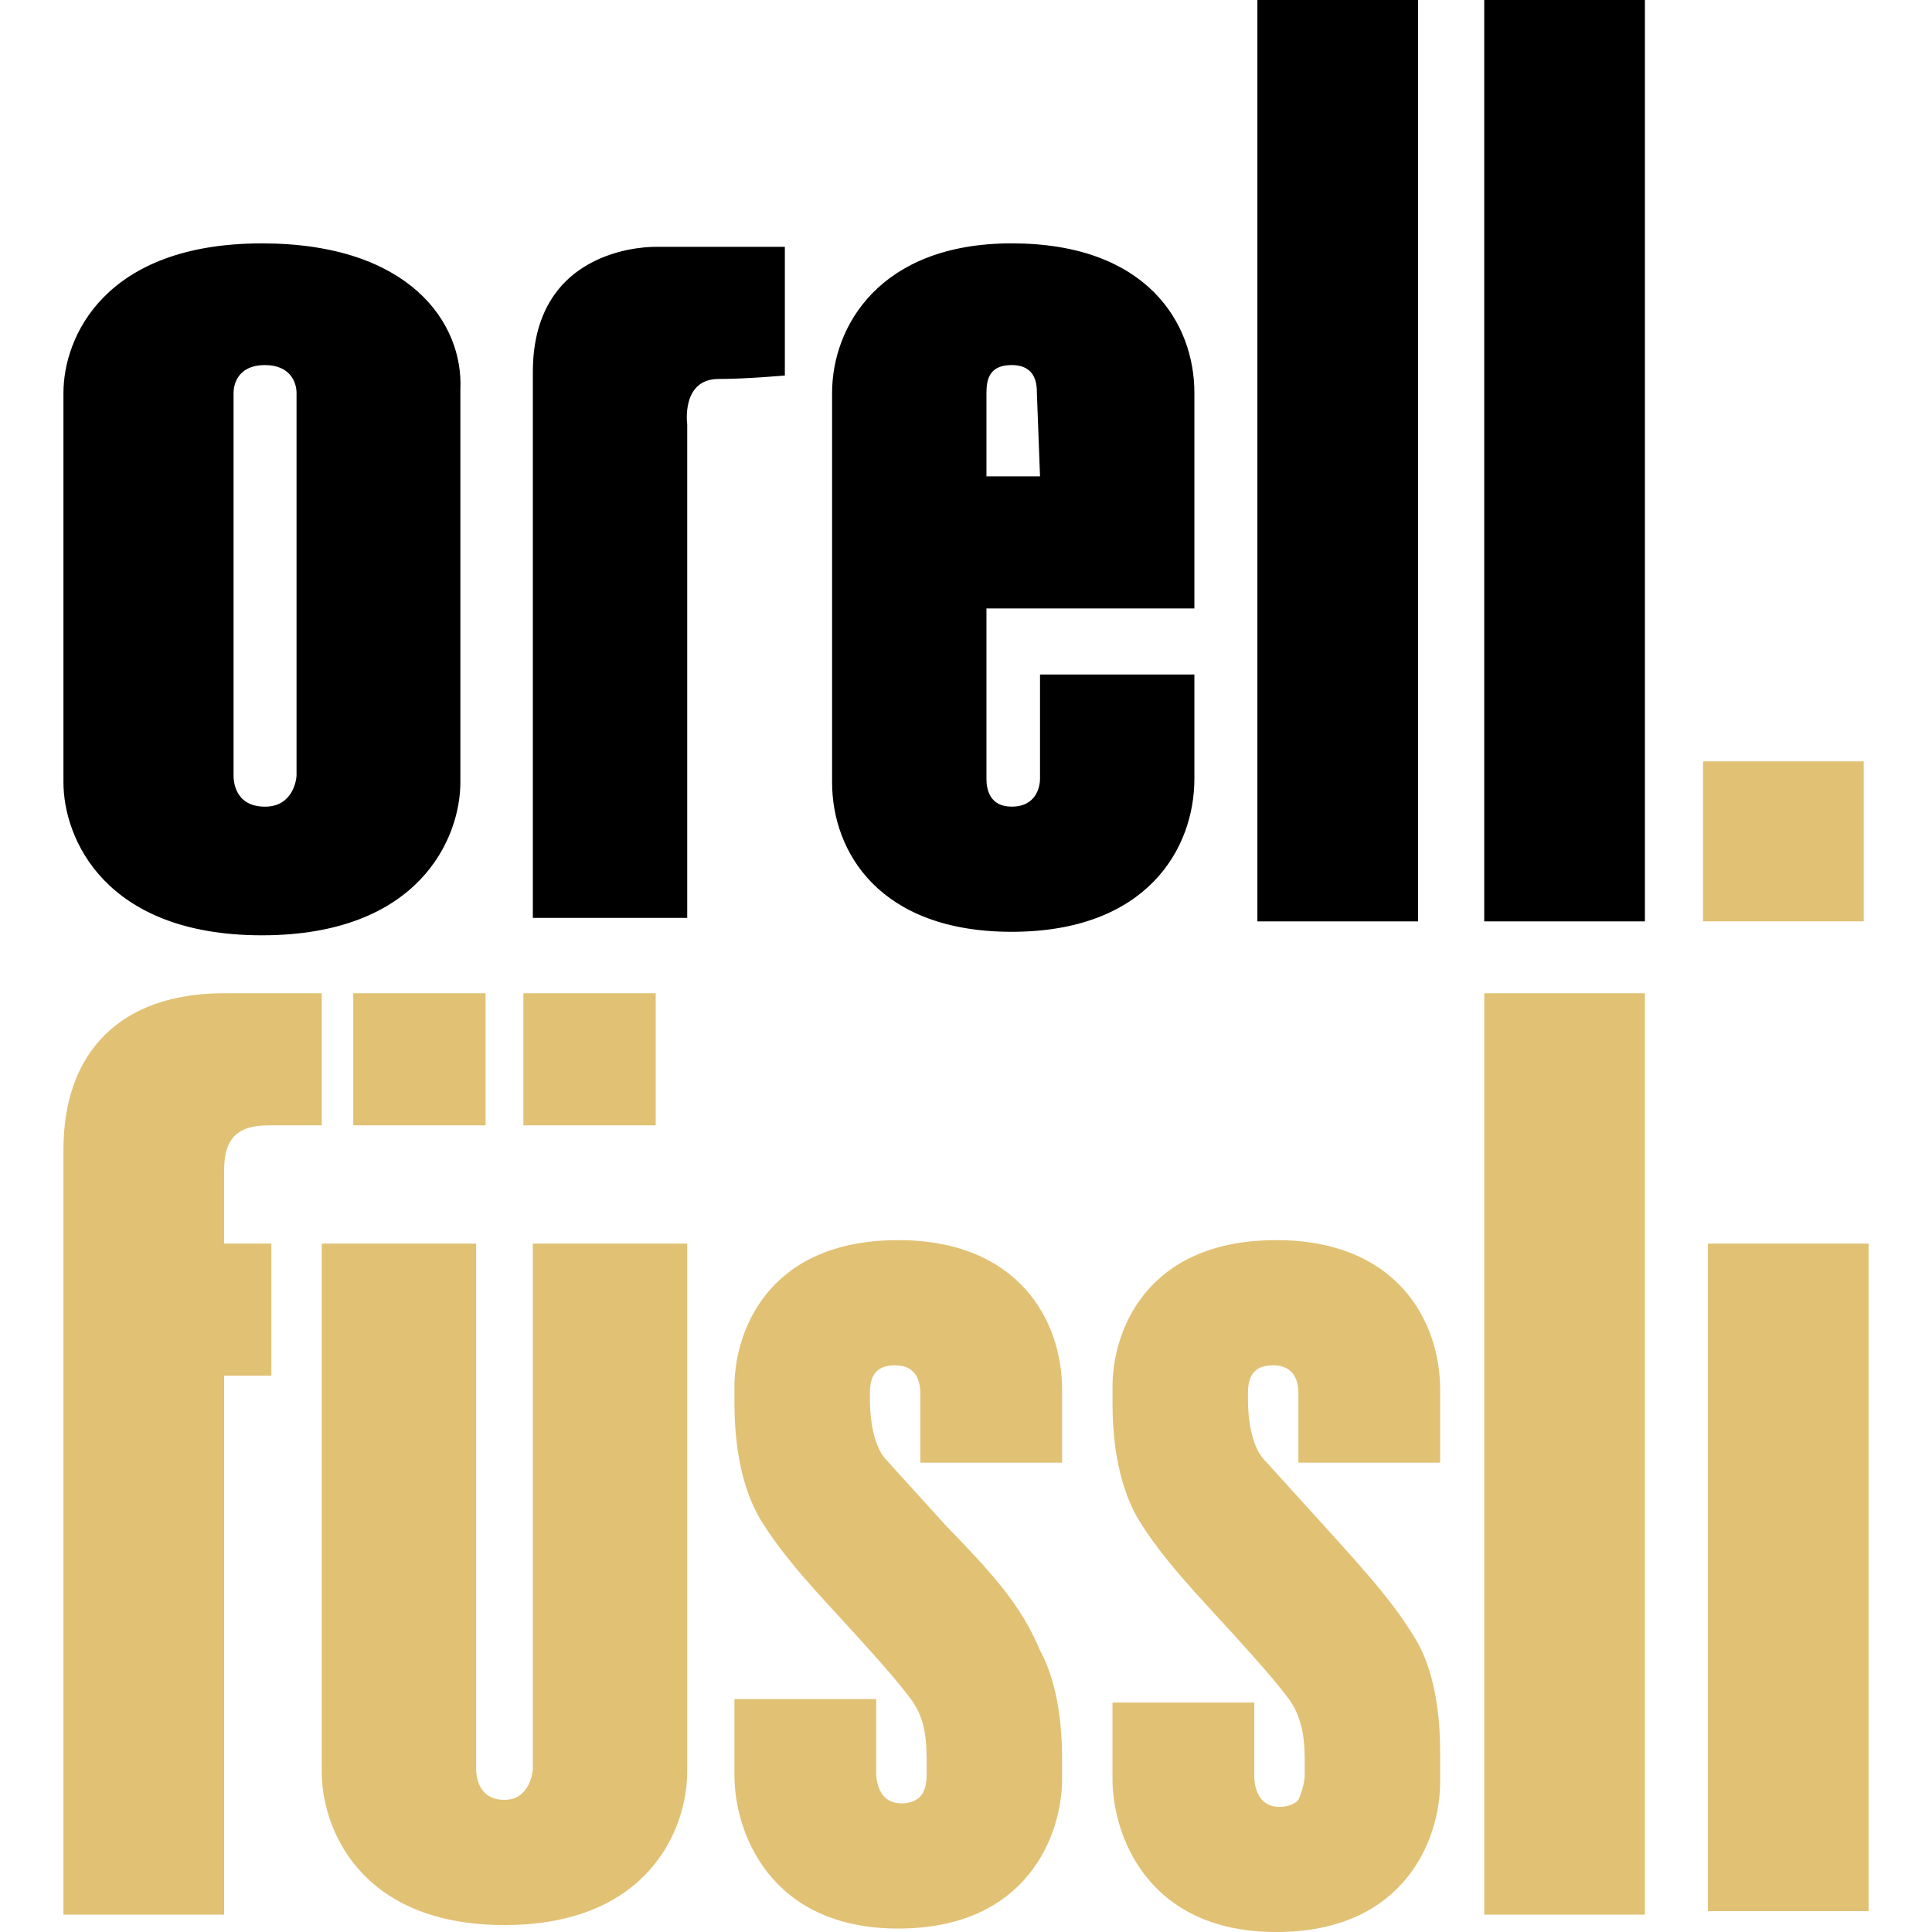
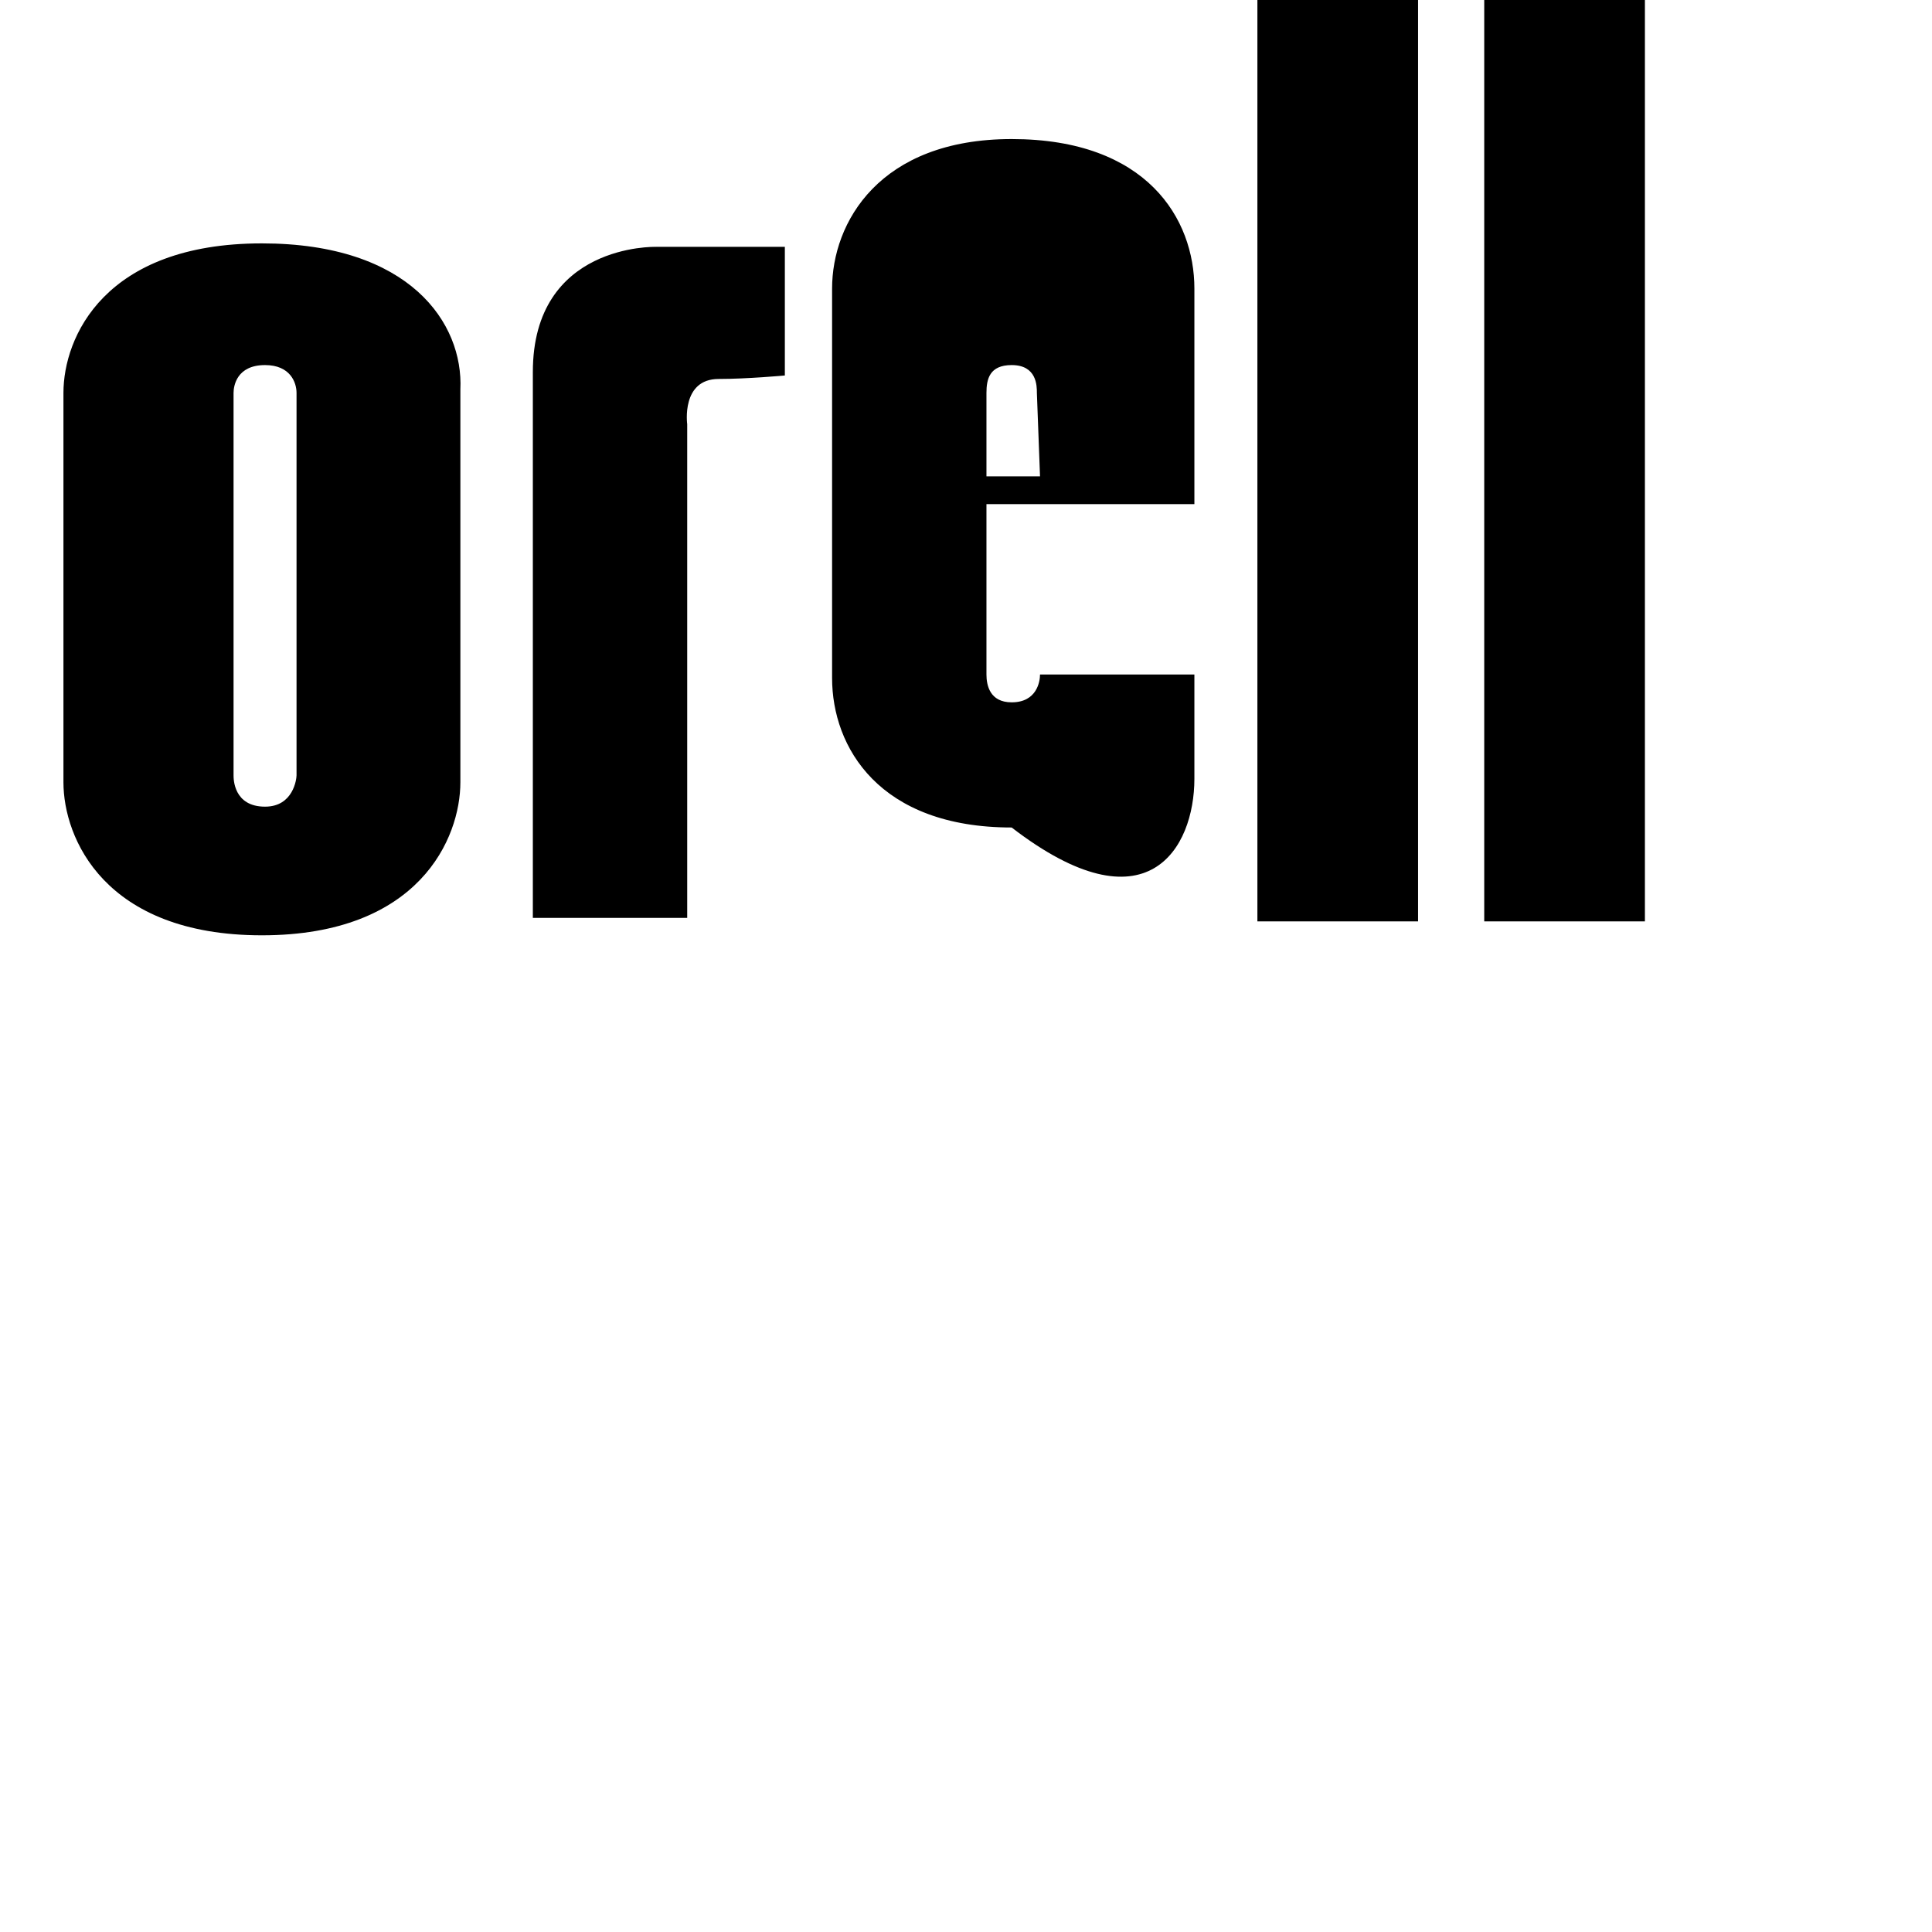
<svg xmlns="http://www.w3.org/2000/svg" version="1.1" id="Ebene_1" focusable="false" x="0px" y="0px" viewBox="0 0 80 80" style="enable-background:new 0 0 80 80;" xml:space="preserve">
  <style type="text/css">
	.st0{fill:#E1C174;}
</style>
  <g>
-     <path d="M27.151,10.222c0,0-5.087-0.144-5.087,5.183v22.603h6.392V17.564c0,0-0.261-1.872,1.304-1.872   c1.174,0,2.739-0.144,2.739-0.144v-5.327H27.151z M52.066,0h6.653v38.152h-6.653C52.066,38.152,52.066,0,52.066,0z M61.459,0h6.653   v38.152h-6.653C61.459,38.152,61.459,0,61.459,0z M9.671,16.269c0-0.288,0.13-1.152,1.304-1.152c1.044,0,1.304,0.72,1.304,1.152   v15.837c0,0.144-0.13,1.296-1.304,1.296c-1.304,0-1.304-1.152-1.304-1.296V16.269z M10.845,10.078   c-6.522,0-8.218,3.887-8.218,6.191v16.125c0,2.304,1.696,6.335,8.218,6.335s8.218-4.031,8.218-6.335V16.125   C19.193,13.389,16.976,10.078,10.845,10.078 M43.065,19.724h-2.218v-3.455c0-0.576,0.13-1.152,1.044-1.152   c1.044,0,1.044,0.864,1.044,1.152C42.935,16.269,43.065,19.724,43.065,19.724z M49.457,32.249V27.93h-6.392v4.319   c0,0.288-0.13,1.152-1.174,1.152c-0.913,0-1.044-0.72-1.044-1.152v-7.055h8.61v-8.926c0-2.879-1.957-6.191-7.566-6.191   c-5.479,0-7.436,3.455-7.436,6.191v16.125c0,2.879,1.957,6.191,7.436,6.191C47.501,38.584,49.457,35.129,49.457,32.249" />
-     <path class="st0" d="M70.52,31.527h6.653v6.623H70.52V31.527z M61.459,41.128h6.653V79.28h-6.653   C61.459,79.28,61.459,41.128,61.459,41.128z M70.721,51.494h6.653v27.642h-6.653V51.494z M22.063,51.494v21.739   c0,0.144-0.13,1.296-1.174,1.296c-1.174,0-1.174-1.152-1.174-1.296V51.494h-6.392v21.883c0,2.304,1.565,6.335,7.566,6.335   c6.001,0,7.566-4.031,7.566-6.335V51.494H22.063z M39.152,63.156l-2.479-2.735c-0.522-0.576-0.652-1.728-0.652-2.447v-0.288   c0-0.72,0.261-1.152,1.044-1.152c0.913,0,1.044,0.72,1.044,1.152v2.879h5.87v-3.023c0-2.879-1.826-6.191-6.783-6.191   c-5.479,0-6.783,3.887-6.783,6.047v0.72c0,1.152,0.13,3.167,1.044,4.751c1.044,1.728,2.609,3.311,3.913,4.751   c0.913,1.008,1.696,1.872,2.348,2.735c0.652,0.864,0.652,1.872,0.652,2.735v0.288c0,0.288,0,0.72-0.261,1.008   c-0.13,0.144-0.391,0.288-0.783,0.288c-1.044,0-1.044-1.152-1.044-1.296v-3.023h-5.87v3.167c0,2.304,1.435,6.335,6.783,6.335   s6.783-3.887,6.783-6.191v-0.864c0-1.152-0.13-3.023-0.913-4.463C42.283,66.467,41.109,65.171,39.152,63.156 M54.806,63.156   l-2.479-2.735c-0.522-0.576-0.652-1.728-0.652-2.447v-0.288c0-0.72,0.261-1.152,1.044-1.152c0.913,0,1.044,0.72,1.044,1.152v2.879   h5.87v-3.023c0-2.879-1.826-6.191-6.783-6.191c-5.479,0-6.783,3.887-6.783,6.047v0.72c0,1.152,0.13,3.167,1.044,4.751   c1.044,1.728,2.609,3.311,3.913,4.751c0.913,1.008,1.696,1.872,2.348,2.735c0.522,0.72,0.652,1.584,0.652,2.447v0.72   c0,0.288-0.13,0.72-0.261,1.008c-0.13,0.144-0.391,0.288-0.783,0.288c-1.044,0-1.044-1.152-1.044-1.296v-3.023h-5.87v3.167   c0,2.304,1.435,6.335,6.783,6.335s6.783-3.887,6.783-6.191v-1.296c0-1.152-0.13-3.023-0.913-4.463   C57.806,66.467,56.632,65.171,54.806,63.156 M2.627,47.607V79.28h6.653V56.965h1.957v-5.471H9.279v-3.023   c0-1.296,0.522-1.872,1.826-1.872h2.218v-5.471H9.279C4.975,41.128,2.627,43.576,2.627,47.607 M21.672,41.128h5.479v5.471h-5.479   C21.672,46.599,21.672,41.128,21.672,41.128z M14.628,41.128h5.479v5.471h-5.479C14.628,46.599,14.628,41.128,14.628,41.128z" />
+     <path d="M27.151,10.222c0,0-5.087-0.144-5.087,5.183v22.603h6.392V17.564c0,0-0.261-1.872,1.304-1.872   c1.174,0,2.739-0.144,2.739-0.144v-5.327H27.151z M52.066,0h6.653v38.152h-6.653C52.066,38.152,52.066,0,52.066,0z M61.459,0h6.653   v38.152h-6.653C61.459,38.152,61.459,0,61.459,0z M9.671,16.269c0-0.288,0.13-1.152,1.304-1.152c1.044,0,1.304,0.72,1.304,1.152   v15.837c0,0.144-0.13,1.296-1.304,1.296c-1.304,0-1.304-1.152-1.304-1.296V16.269z M10.845,10.078   c-6.522,0-8.218,3.887-8.218,6.191v16.125c0,2.304,1.696,6.335,8.218,6.335s8.218-4.031,8.218-6.335V16.125   C19.193,13.389,16.976,10.078,10.845,10.078 M43.065,19.724h-2.218v-3.455c0-0.576,0.13-1.152,1.044-1.152   c1.044,0,1.044,0.864,1.044,1.152C42.935,16.269,43.065,19.724,43.065,19.724z M49.457,32.249V27.93h-6.392c0,0.288-0.13,1.152-1.174,1.152c-0.913,0-1.044-0.72-1.044-1.152v-7.055h8.61v-8.926c0-2.879-1.957-6.191-7.566-6.191   c-5.479,0-7.436,3.455-7.436,6.191v16.125c0,2.879,1.957,6.191,7.436,6.191C47.501,38.584,49.457,35.129,49.457,32.249" />
  </g>
</svg>